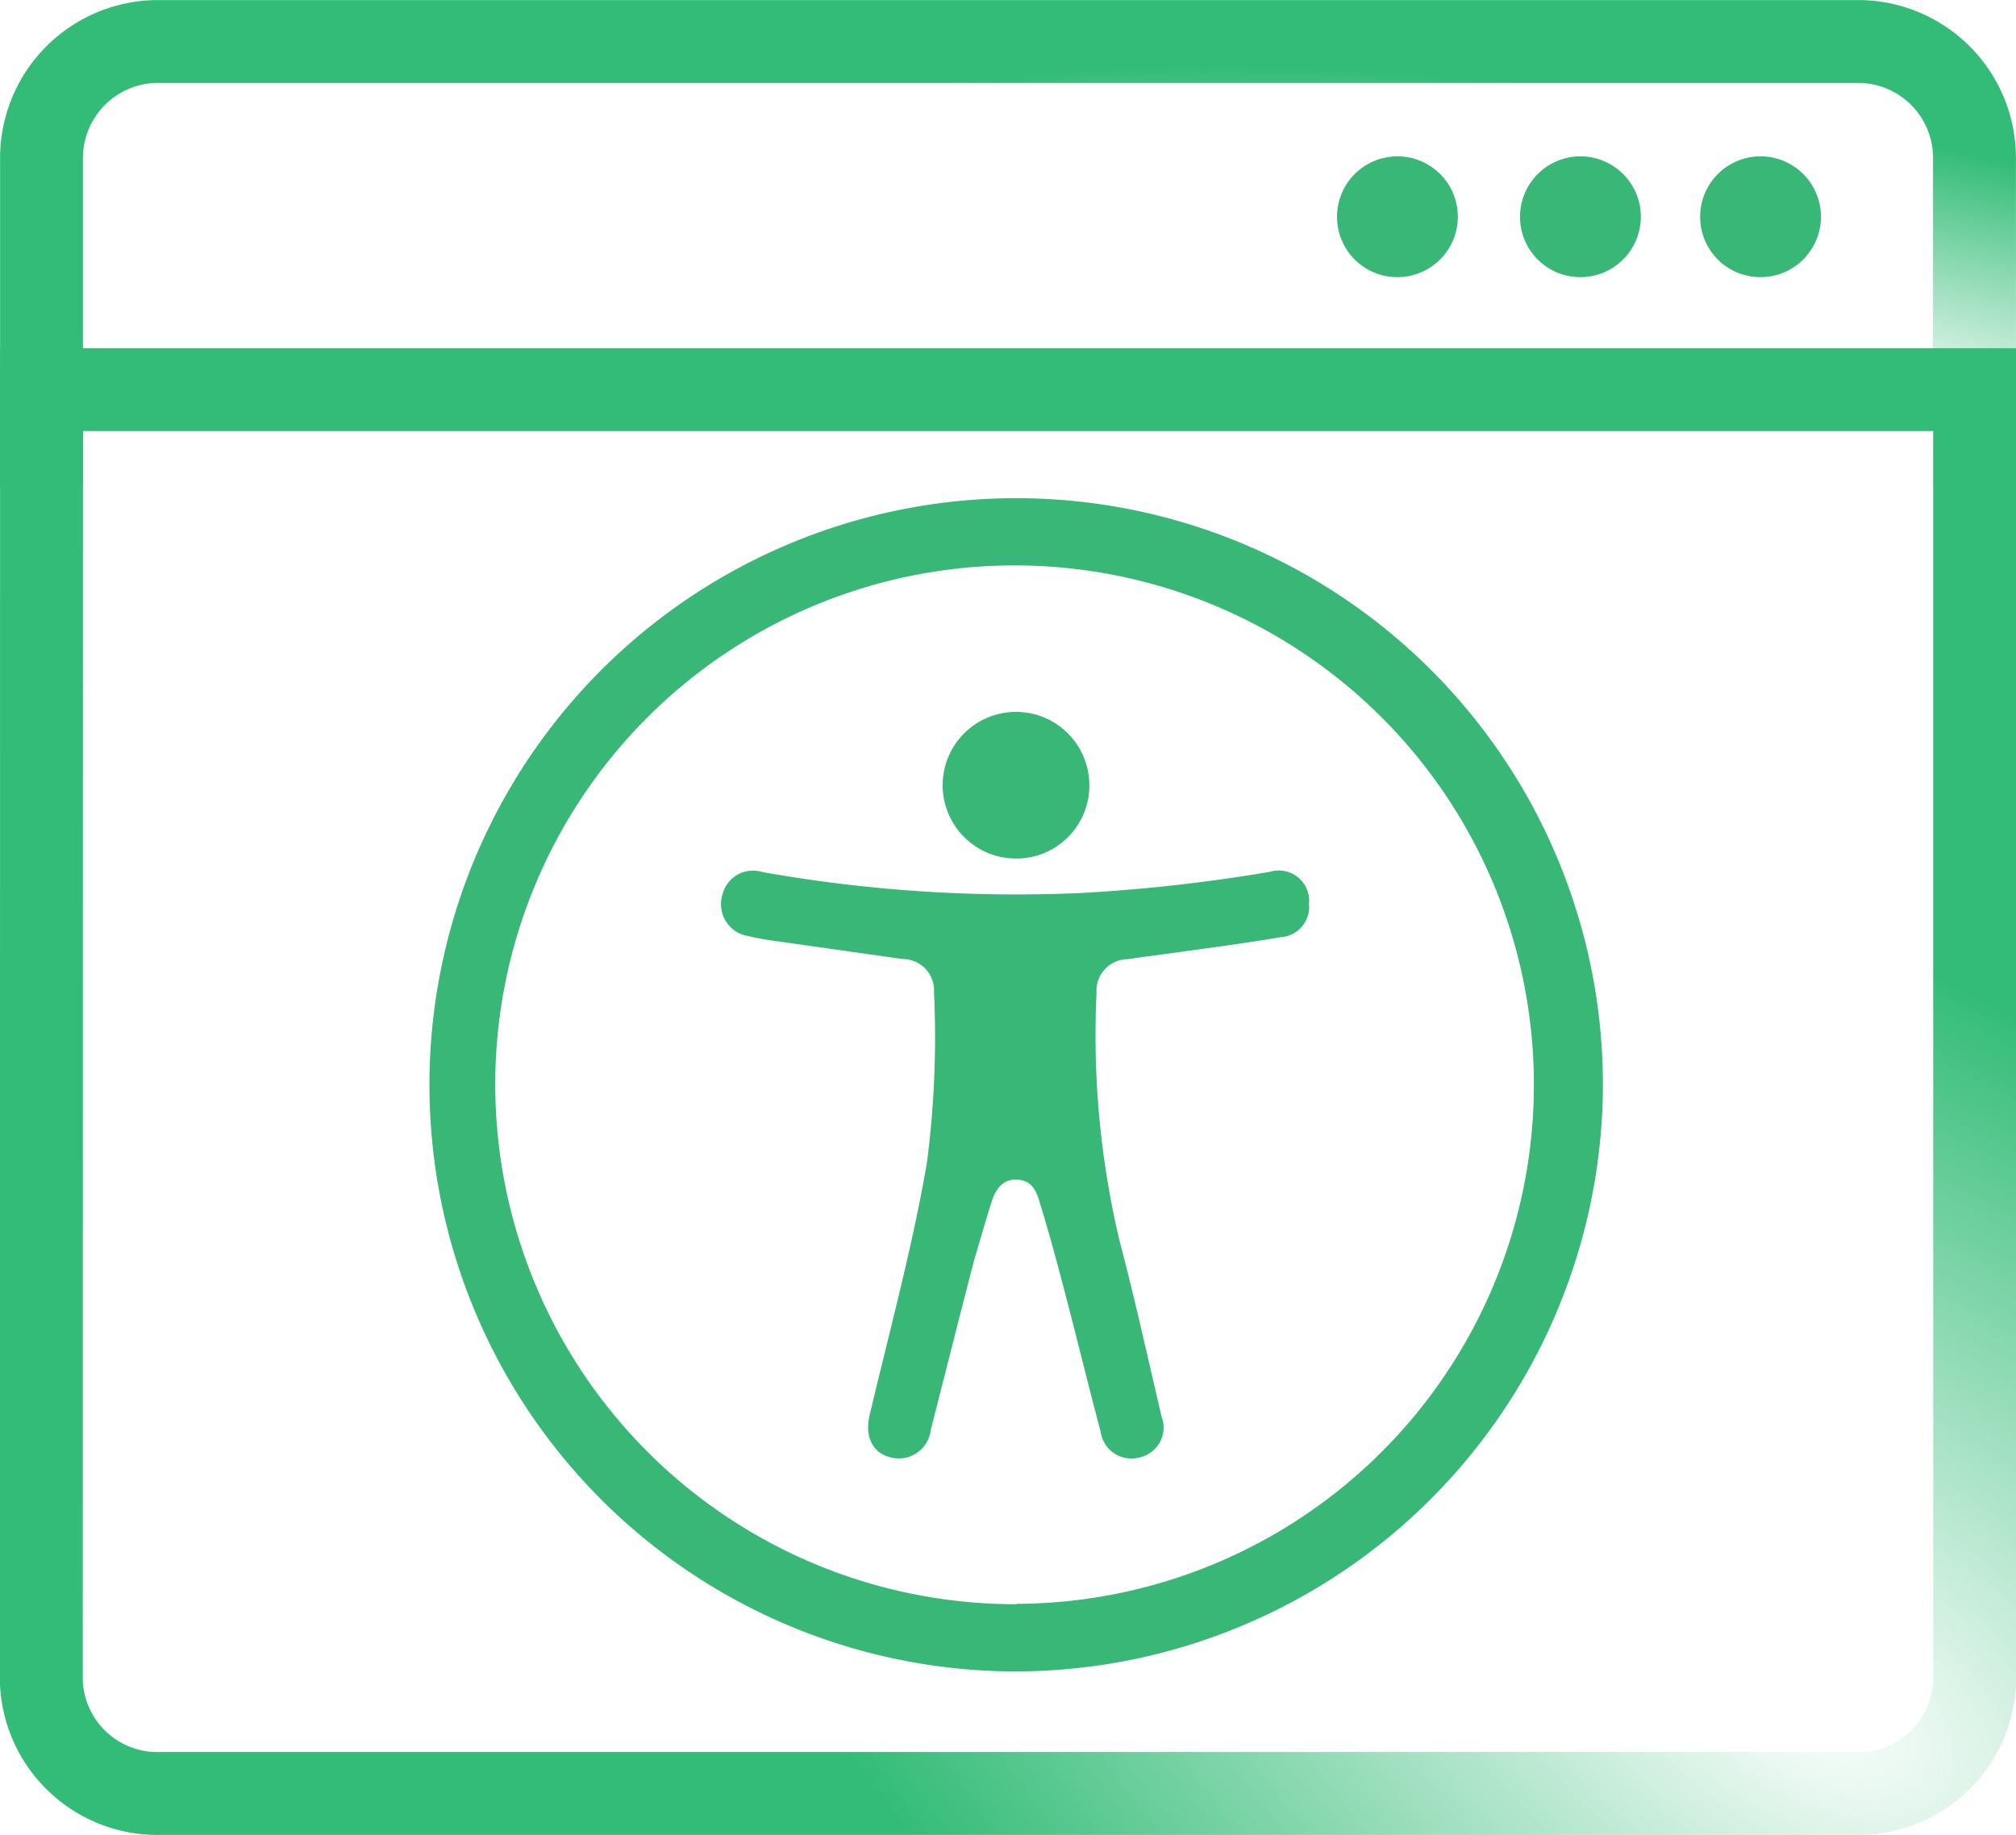
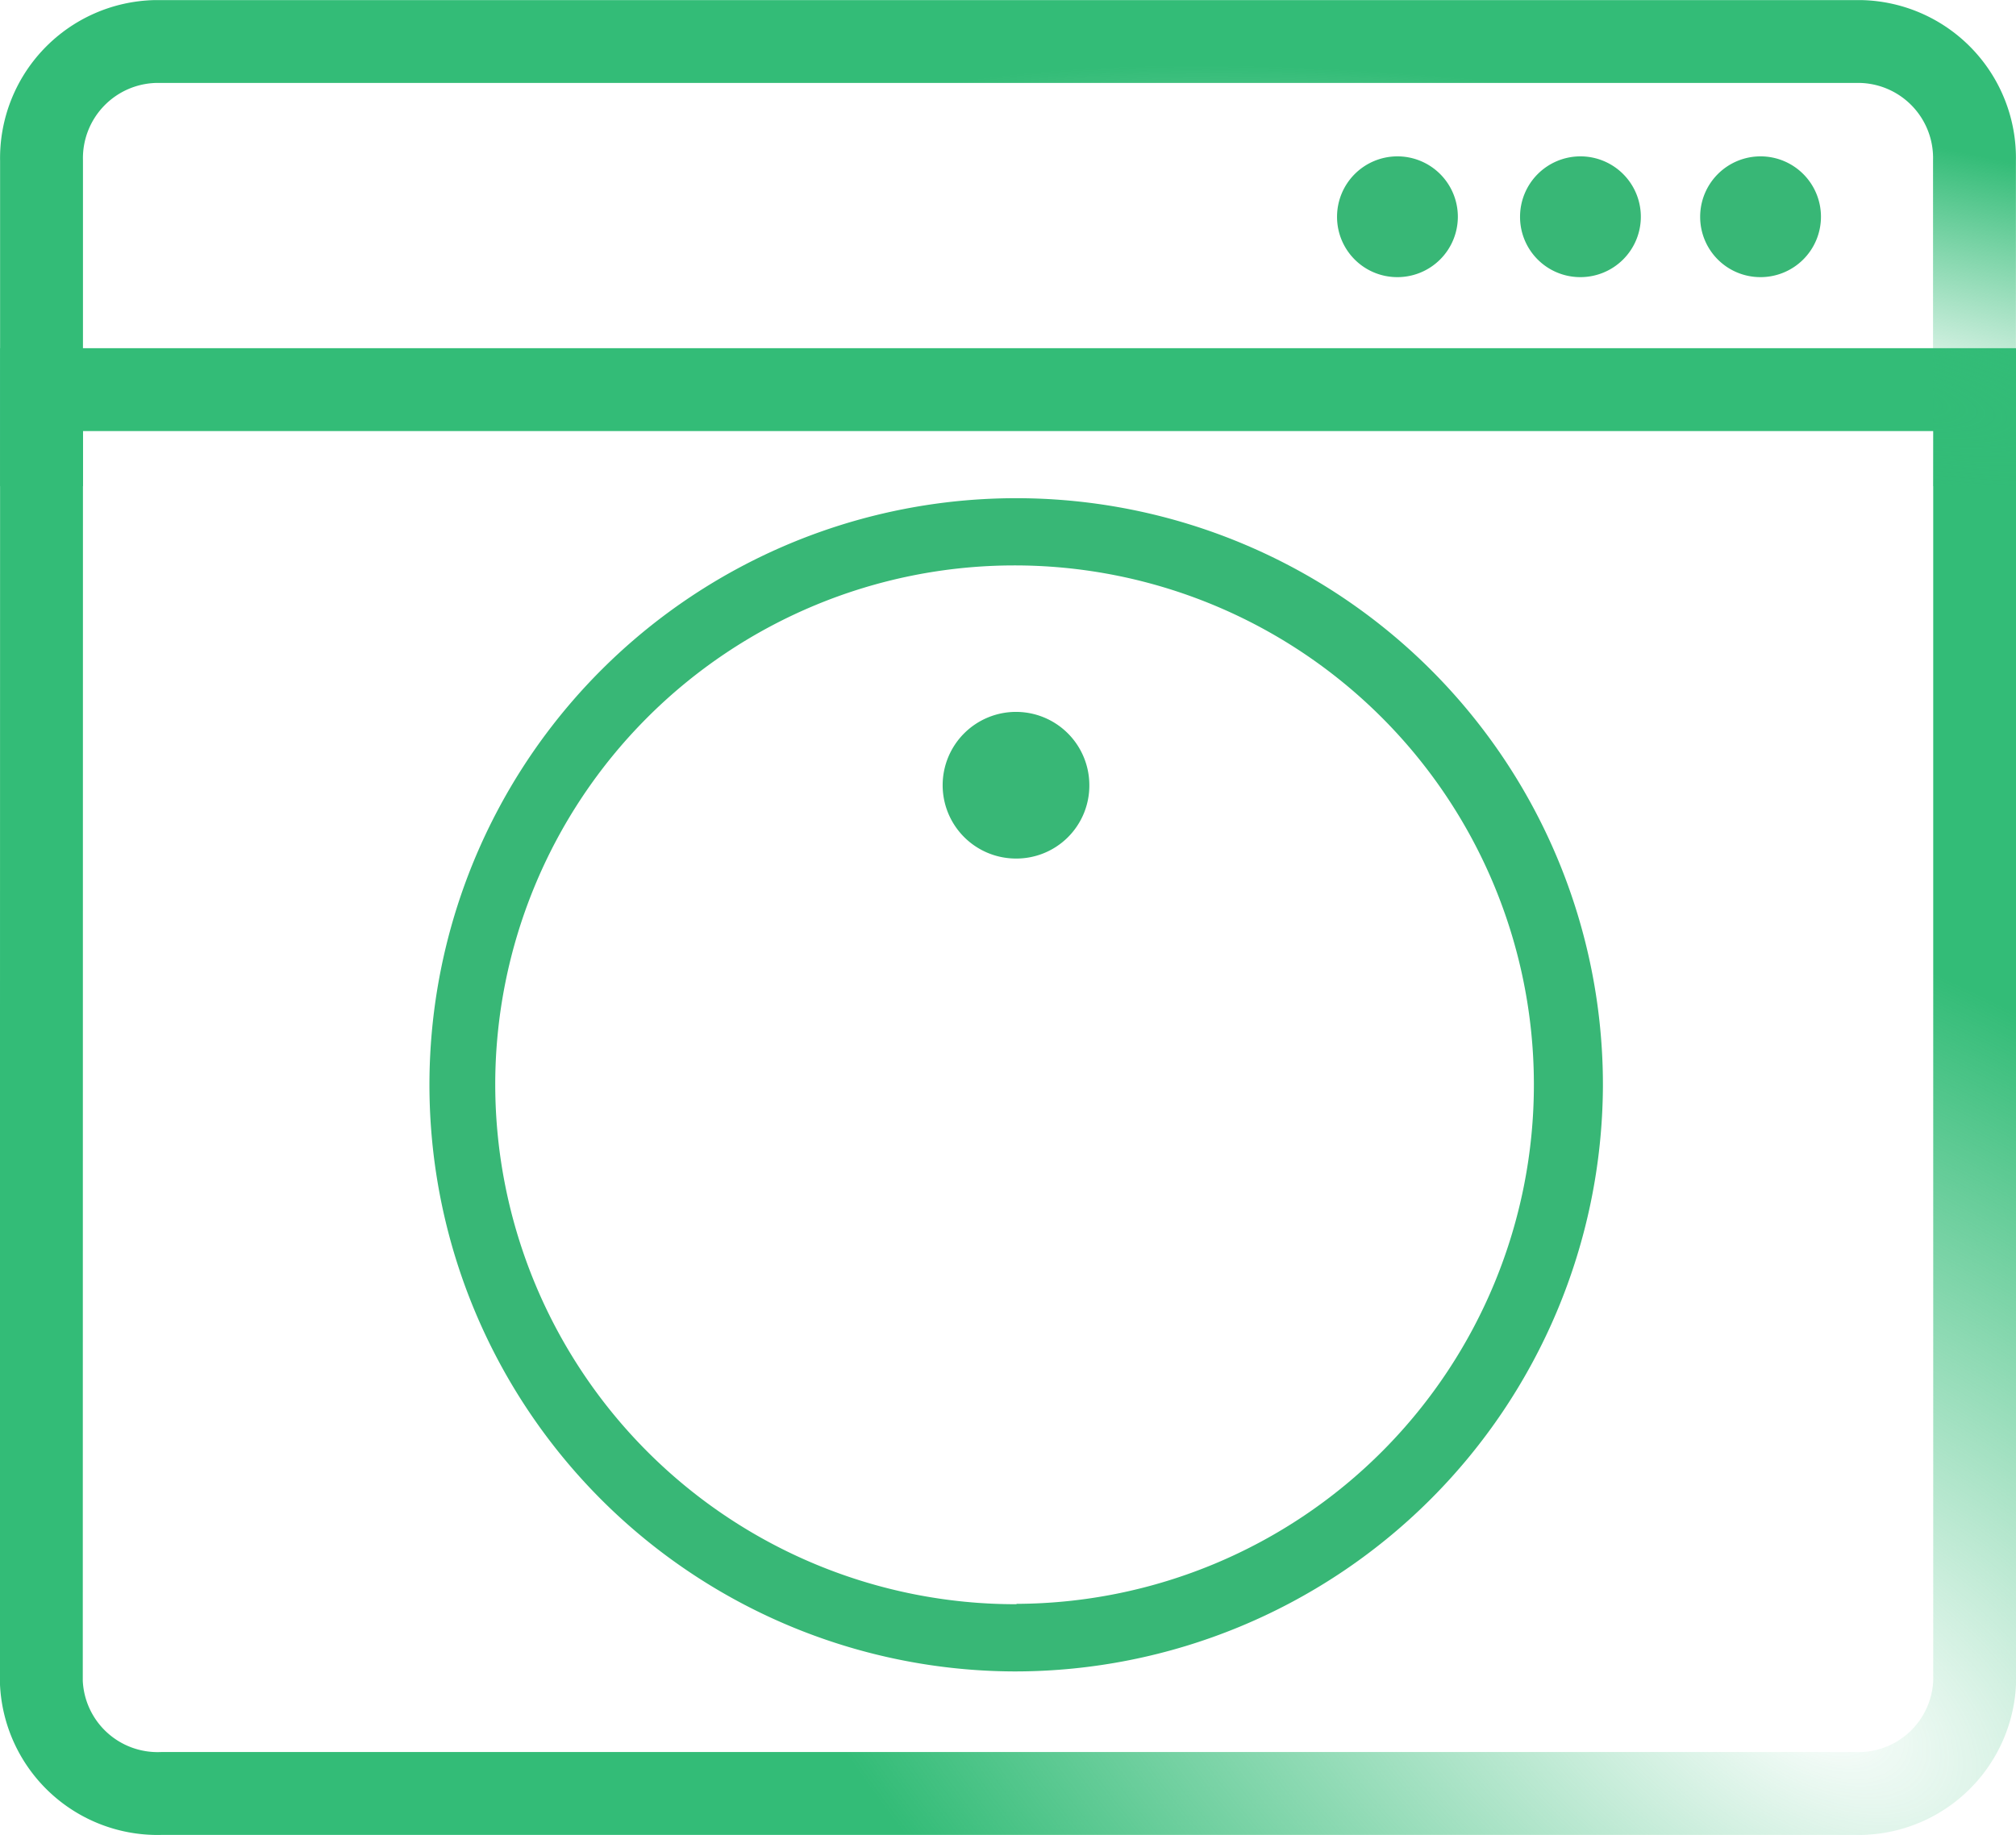
<svg xmlns="http://www.w3.org/2000/svg" xmlns:xlink="http://www.w3.org/1999/xlink" id="Layer_1" data-name="Layer 1" viewBox="0 0 112.15 102.1">
  <defs>
    <style>.cls-1,.cls-3,.cls-4{fill:none;}.cls-2{clip-path:url(#clip-path);}.cls-3,.cls-4{stroke-miterlimit:10;stroke-width:4.61px;}.cls-3{stroke:url(#radial-gradient);}.cls-4{stroke:url(#radial-gradient-2);}.cls-5{fill:#38b776;}</style>
    <clipPath id="clip-path">
      <rect class="cls-1" width="112.15" height="102.1" />
    </clipPath>
    <radialGradient id="radial-gradient" cx="-888.56" cy="593.14" r="1" gradientTransform="matrix(60.94, 36.45, 20.09, -33.58, 42333.41, 52400.48)" gradientUnits="userSpaceOnUse">
      <stop offset="0" stop-color="#33bc77" stop-opacity="0" />
      <stop offset="0.07" stop-color="#33bc77" stop-opacity="0.08" />
      <stop offset="1" stop-color="#33bc77" />
    </radialGradient>
    <radialGradient id="radial-gradient-2" cx="-887.23" cy="570.06" r="1" gradientTransform="matrix(60.93, 11.55, 2.64, -13.94, 52657.03, 18215.79)" xlink:href="#radial-gradient" />
  </defs>
  <g class="cls-2">
    <path class="cls-3" d="M2.31,21.68H109.85V93.57a6.47,6.47,0,0,1-6.7,6.22H9a6.47,6.47,0,0,1-6.7-6.22Z" />
    <path class="cls-4" d="M2.31,27.05V8.94A6.49,6.49,0,0,1,8.64,2.31h94.87a6.48,6.48,0,0,1,6.33,6.63V27.05" />
    <path class="cls-5" d="M97.94,15.42a3.36,3.36,0,1,0-3.36-3.36A3.35,3.35,0,0,0,97.94,15.42Z" />
    <path class="cls-5" d="M87.92,15.42a3.36,3.36,0,1,0-3.36-3.36A3.35,3.35,0,0,0,87.92,15.42Z" />
    <path class="cls-5" d="M77.74,15.42a3.36,3.36,0,1,0-3.36-3.36A3.35,3.35,0,0,0,77.74,15.42Z" />
  </g>
  <path class="cls-5" d="M56.46,93A32.64,32.64,0,1,1,89.17,60.48,32.72,32.72,0,0,1,56.46,93Zm.09-3.76a28.89,28.89,0,1,0-29-28.85A28.94,28.94,0,0,0,56.55,89.26Z" />
-   <path class="cls-5" d="M72.82,50.3a1.68,1.68,0,0,1-1.54,1.84c-2,.34-4,.6-6.08.89-.82.12-1.64.21-2.46.34A1.75,1.75,0,0,0,61,55.24,49.66,49.66,0,0,0,62.27,69c.86,3.26,1.58,6.55,2.35,9.83a1.7,1.7,0,0,1-1.14,2.24,1.73,1.73,0,0,1-2.25-1.4c-.71-2.69-1.37-5.4-2.08-8.1-.41-1.57-.84-3.14-1.32-4.7-.16-.54-.39-1.12-1.09-1.22s-1.25.22-1.56,1.17c-.35,1.1-.67,2.22-1,3.34-.81,3.12-1.6,6.26-2.4,9.39a1.79,1.79,0,0,1-2.24,1.54c-1-.25-1.45-1.15-1.16-2.36,1.1-4.65,2.36-9.27,3.18-14a54.07,54.07,0,0,0,.4-9.52,1.75,1.75,0,0,0-1.75-1.85l-7.07-1c-.49-.07-1-.15-1.47-.27a1.79,1.79,0,0,1-1.47-2.34,1.74,1.74,0,0,1,2.2-1.23,80.68,80.68,0,0,0,17.69,1.17,93.27,93.27,0,0,0,10.55-1.18A1.69,1.69,0,0,1,72.82,50.3Z" />
  <path class="cls-5" d="M56.47,47.77a4.08,4.08,0,1,1,4.13-4.08A4.06,4.06,0,0,1,56.47,47.77Z" />
</svg>